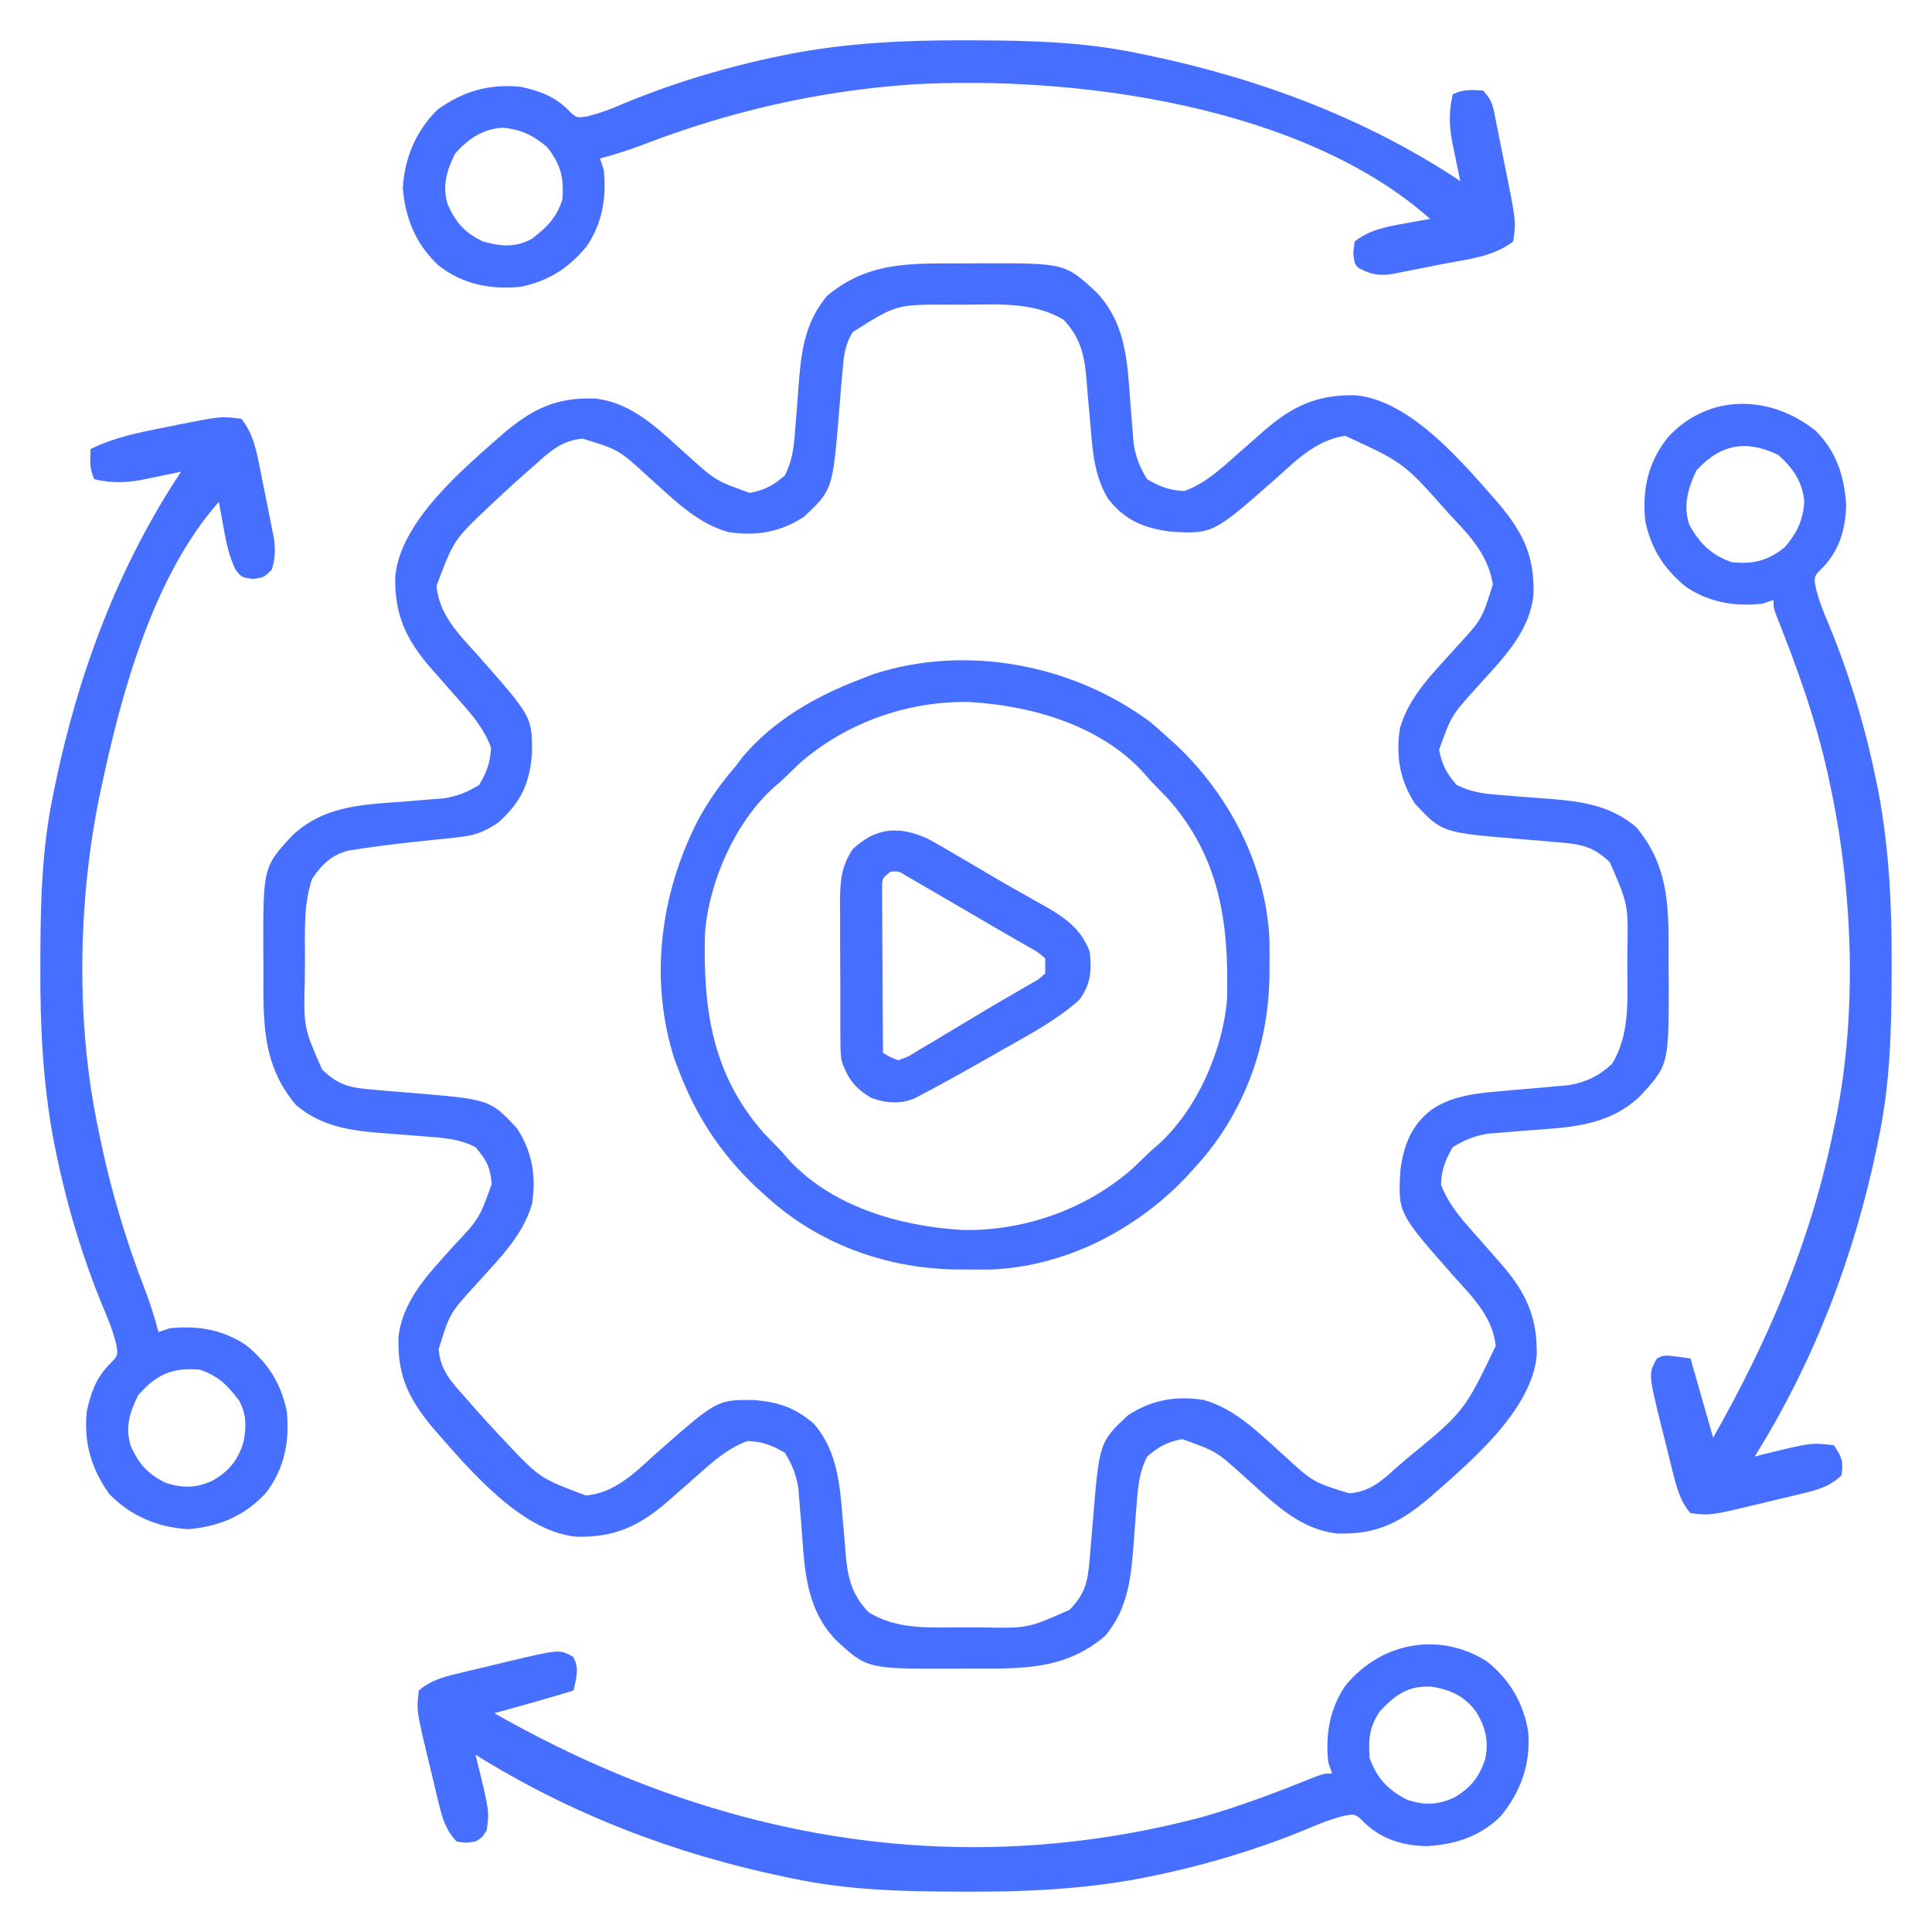
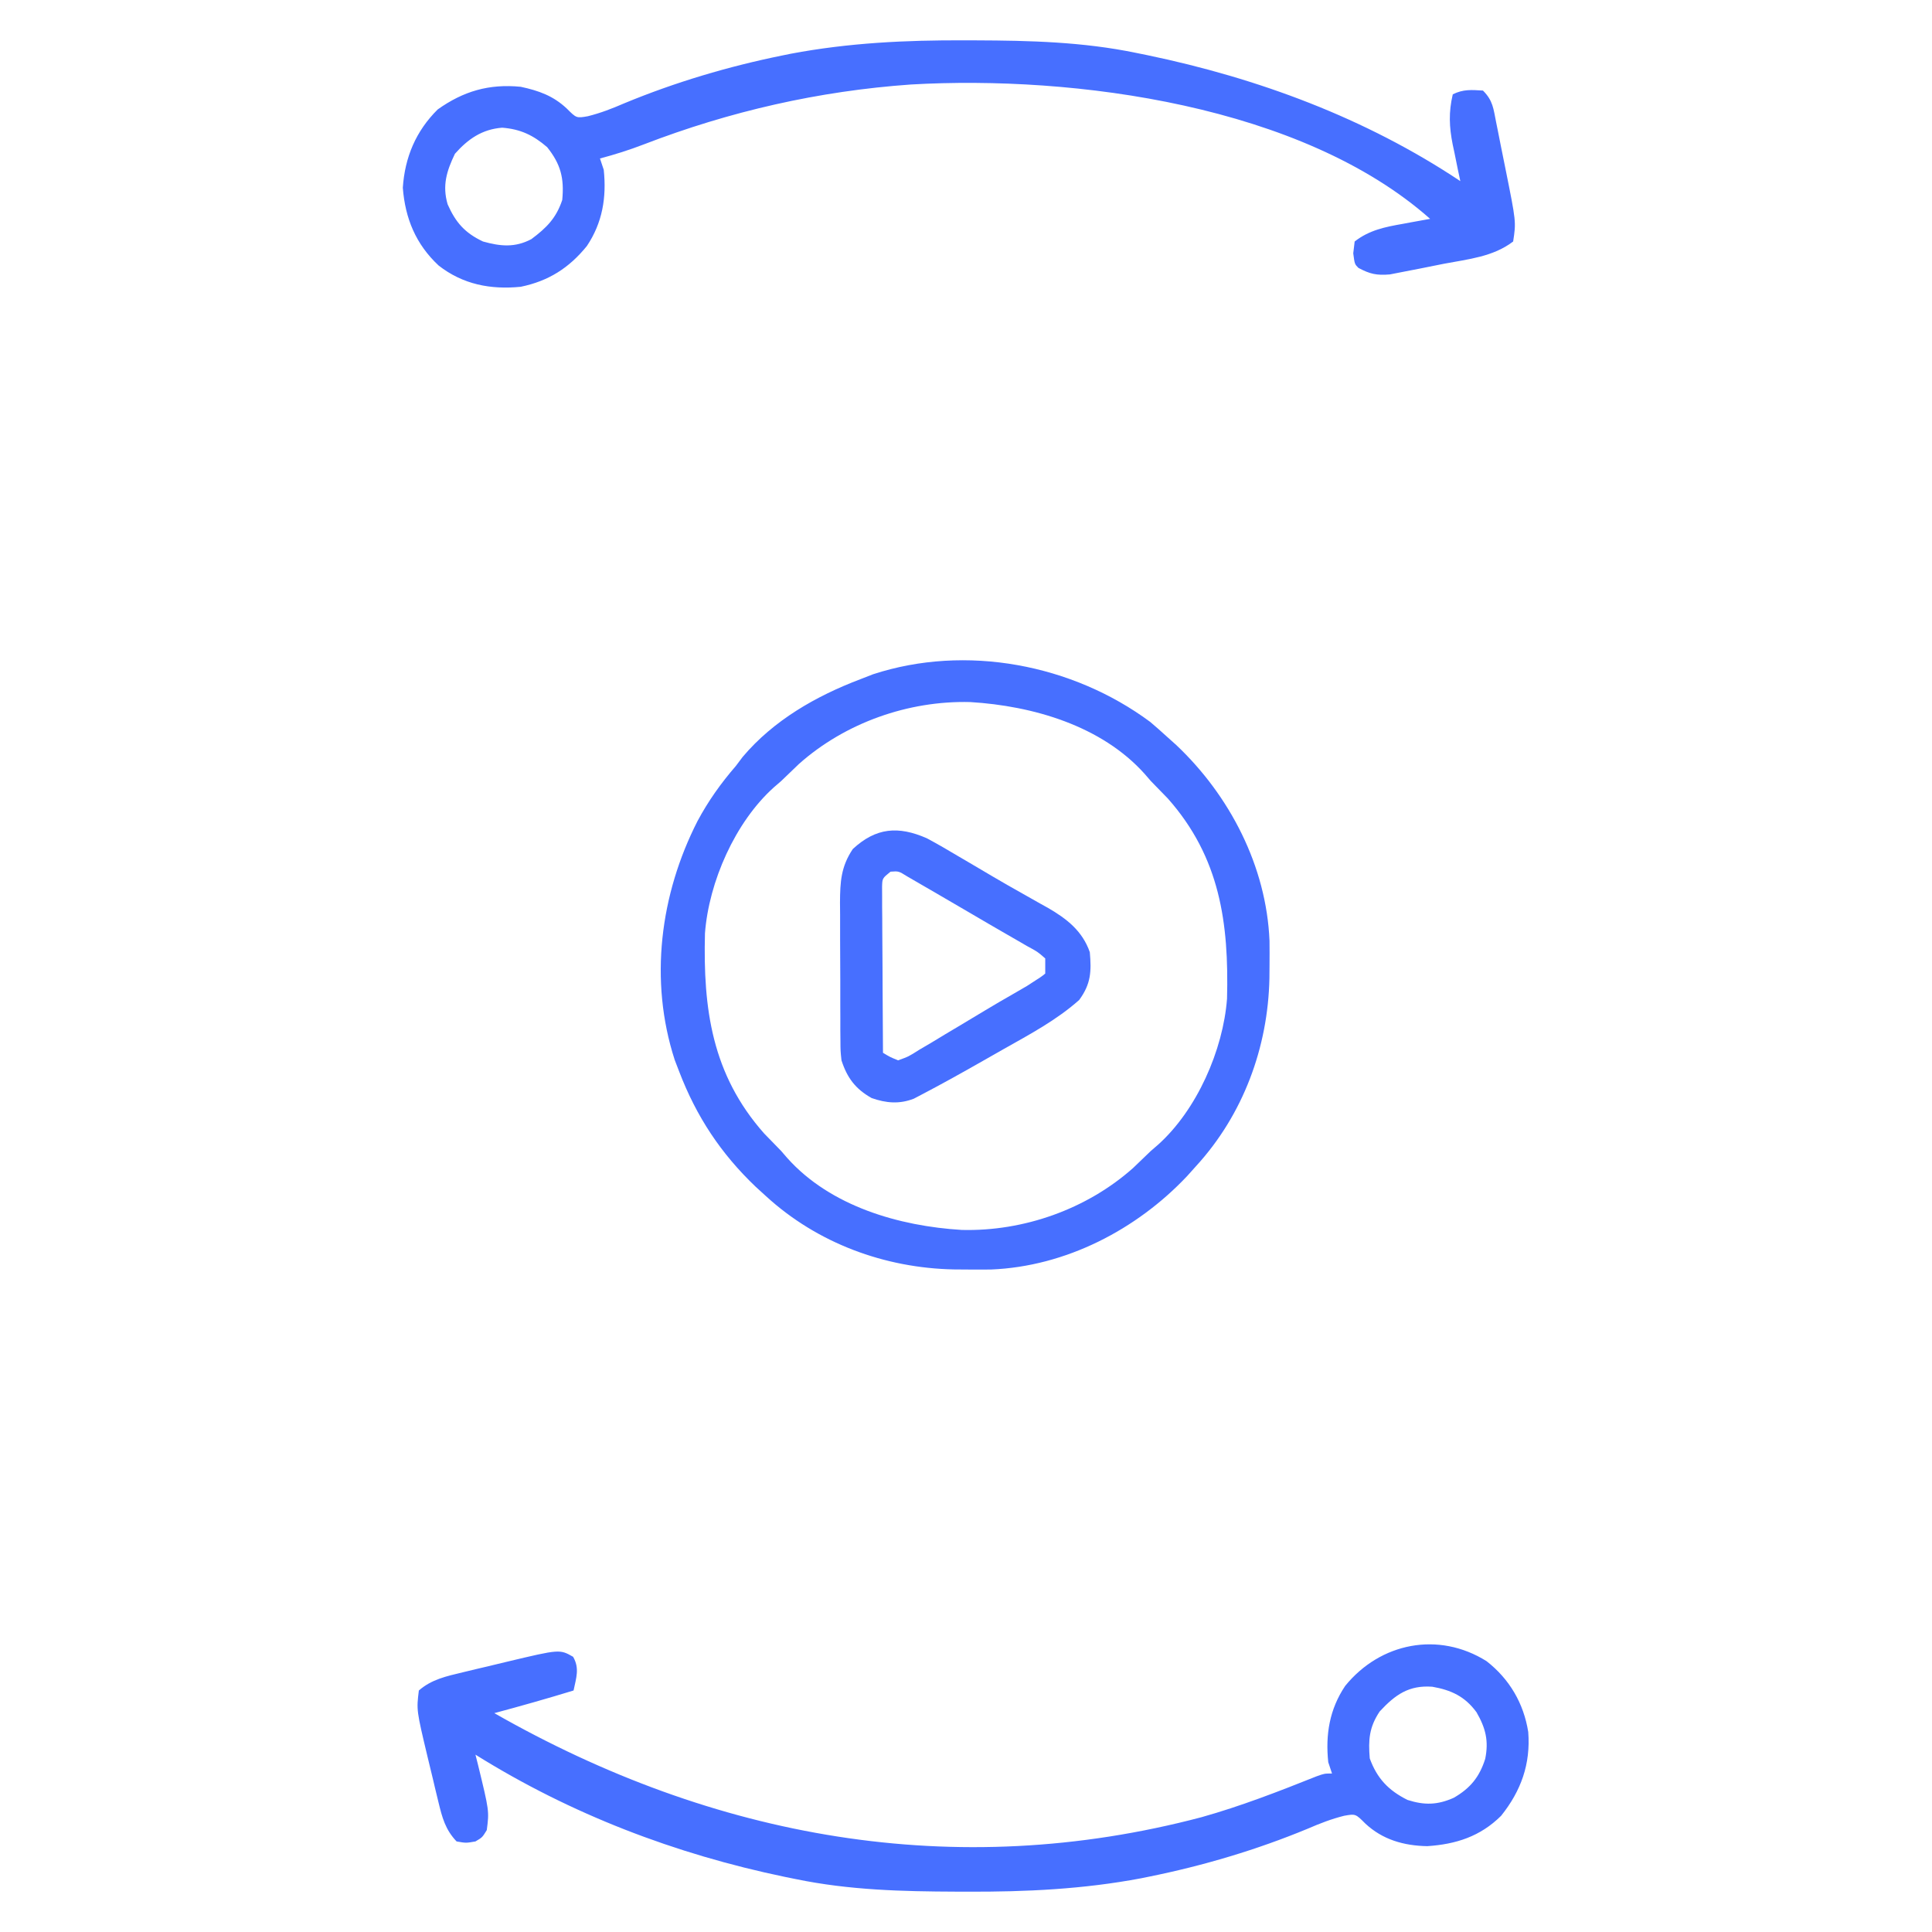
<svg xmlns="http://www.w3.org/2000/svg" xmlns:ns1="https://boxy-svg.com" version="1.1" width="512" height="512" viewBox="0 0 512 512">
  <defs>
    <ns1:export>
      <ns1:file format="svg" path="Bez nazwy.svg" />
    </ns1:export>
  </defs>
-   <path d="M0 0 C1.947 -0.018 1.947 -0.018 3.934 -0.037 C26.389 -0.071 26.389 -0.071 34.777 7.723 C42.904 16.446 42.913 27.027 43.782 38.357 C43.938 40.346 44.11 42.333 44.281 44.32 C44.418 46.082 44.418 46.082 44.557 47.879 C45.18 51.509 46.2 54.055 48.125 57.188 C51.541 59.185 54.046 60.141 58 60.312 C64.139 58.103 68.707 53.425 73.57 49.195 C74.177 48.669 74.785 48.143 75.41 47.601 C76.609 46.558 77.802 45.509 78.988 44.452 C86.549 37.831 93.138 34.733 103.273 34.934 C118.198 36.263 132.178 53.29 141.41 63.785 C147.881 71.572 150.851 77.651 150.512 87.934 C149.28 98.295 141.882 105.159 135.242 112.629 C128.725 119.891 128.725 119.891 125.5 128.875 C126.258 132.893 127.462 135.092 130.125 138.188 C134.062 140.189 137.704 140.575 142.078 140.898 C143.434 141.01 144.789 141.122 146.145 141.234 C148.255 141.401 150.365 141.562 152.476 141.714 C161.874 142.406 170.24 143.085 177.684 149.336 C187.028 160.409 186.306 172.096 186.312 186.062 C186.325 187.361 186.337 188.659 186.35 189.996 C186.384 212.451 186.384 212.451 178.59 220.84 C169.867 228.967 159.285 228.976 147.956 229.844 C145.967 230.001 143.98 230.172 141.992 230.344 C140.23 230.48 140.23 230.48 138.433 230.619 C134.804 231.243 132.257 232.263 129.125 234.188 C127.127 237.603 126.172 240.109 126 244.062 C128.21 250.201 132.888 254.77 137.117 259.633 C137.643 260.24 138.17 260.847 138.712 261.473 C139.755 262.671 140.804 263.864 141.861 265.051 C148.482 272.612 151.579 279.2 151.379 289.336 C150.05 304.261 133.022 318.24 122.527 327.473 C114.741 333.944 108.661 336.913 98.379 336.574 C88.017 335.343 81.154 327.945 73.684 321.305 C66.422 314.787 66.422 314.787 57.438 311.562 C53.42 312.321 51.22 313.524 48.125 316.188 C46.123 320.124 45.737 323.767 45.414 328.141 C45.303 329.496 45.191 330.852 45.078 332.207 C44.912 334.317 44.751 336.427 44.599 338.539 C43.907 347.937 43.227 356.302 36.977 363.746 C25.903 373.09 14.216 372.368 0.25 372.375 C-1.048 372.387 -2.346 372.399 -3.684 372.412 C-26.139 372.446 -26.139 372.446 -34.527 364.652 C-42.654 355.929 -42.663 345.348 -43.532 334.018 C-43.688 332.029 -43.86 330.042 -44.031 328.055 C-44.168 326.293 -44.168 326.293 -44.307 324.496 C-44.93 320.866 -45.95 318.32 -47.875 315.188 C-51.291 313.19 -53.796 312.234 -57.75 312.062 C-63.889 314.272 -68.457 318.95 -73.32 323.18 C-74.231 323.969 -74.231 323.969 -75.16 324.774 C-76.359 325.817 -77.552 326.866 -78.738 327.923 C-86.299 334.544 -92.888 337.642 -103.023 337.441 C-117.948 336.112 -131.928 319.085 -141.16 308.59 C-147.632 300.803 -150.593 294.726 -150.266 284.445 C-149.07 274.474 -142.168 267.689 -135.766 260.477 C-128.834 253.106 -128.834 253.106 -125.562 243.938 C-125.934 239.484 -126.978 237.554 -129.875 234.188 C-133.812 232.186 -137.454 231.8 -141.828 231.477 C-143.184 231.365 -144.539 231.253 -145.895 231.141 C-148.005 230.974 -150.115 230.813 -152.226 230.661 C-161.624 229.969 -169.99 229.29 -177.434 223.039 C-186.778 211.966 -186.056 200.279 -186.062 186.312 C-186.075 185.014 -186.087 183.716 -186.1 182.379 C-186.134 159.924 -186.134 159.924 -178.34 151.535 C-169.617 143.408 -159.035 143.399 -147.706 142.531 C-145.717 142.374 -143.73 142.203 -141.742 142.031 C-139.98 141.895 -139.98 141.895 -138.183 141.756 C-134.554 141.132 -132.007 140.112 -128.875 138.188 C-126.877 134.772 -125.922 132.266 -125.75 128.312 C-127.96 122.174 -132.638 117.605 -136.867 112.742 C-137.393 112.135 -137.92 111.528 -138.462 110.902 C-139.505 109.704 -140.554 108.511 -141.611 107.324 C-148.233 99.762 -151.32 93.178 -151.133 83.043 C-149.786 68.127 -132.735 54.126 -122.207 44.832 C-114.454 38.392 -108.361 35.463 -98.129 35.801 C-87.767 37.032 -80.904 44.43 -73.434 51.07 C-66.172 57.588 -66.172 57.588 -57.188 60.812 C-53.17 60.054 -50.97 58.851 -47.875 56.188 C-45.873 52.251 -45.487 48.608 -45.164 44.234 C-45.053 42.879 -44.941 41.523 -44.828 40.168 C-44.662 38.058 -44.501 35.948 -44.349 33.836 C-43.657 24.438 -42.977 16.073 -36.727 8.629 C-25.653 -0.715 -13.966 0.007 0 0 Z M-29.875 18.188 C-32.059 21.619 -32.294 24.811 -32.621 28.824 C-32.736 30.124 -32.852 31.424 -32.971 32.764 C-33.143 34.812 -33.311 36.862 -33.477 38.911 C-35.212 60.024 -35.212 60.024 -42.875 67.188 C-49.141 71.242 -55.533 72.319 -62.875 71.188 C-71.495 68.769 -77.798 62.094 -84.324 56.305 C-91.888 49.38 -91.888 49.38 -101.438 46.438 C-106.826 46.857 -109.99 49.663 -113.875 53.188 C-114.692 53.899 -115.51 54.611 -116.352 55.344 C-118.896 57.588 -121.394 59.873 -123.875 62.188 C-124.505 62.775 -125.136 63.363 -125.785 63.969 C-135.628 73.265 -135.628 73.265 -140.188 85.438 C-139.557 92.999 -134.392 98.158 -129.5 103.562 C-114.852 120.142 -114.852 120.142 -114.883 129.633 C-115.433 137.649 -117.762 142.802 -123.875 148.188 C-127.43 150.626 -130.133 151.626 -134.41 152.066 C-135.468 152.183 -136.526 152.3 -137.615 152.42 C-138.712 152.529 -139.808 152.638 -140.938 152.75 C-147.46 153.438 -153.971 154.143 -160.457 155.129 C-161.412 155.274 -162.367 155.419 -163.351 155.569 C-167.974 156.702 -170.527 159.197 -173.188 163.125 C-175.434 169.864 -175.061 176.95 -175.06 183.963 C-175.062 185.984 -175.081 188.005 -175.1 190.025 C-175.409 202.511 -175.409 202.511 -170.5 213.625 C-166.245 217.779 -163.134 218.453 -157.238 218.934 C-155.938 219.049 -154.638 219.164 -153.299 219.283 C-151.25 219.455 -149.201 219.624 -147.152 219.789 C-126.038 221.525 -126.038 221.525 -118.875 229.188 C-114.82 235.453 -113.744 241.846 -114.875 249.188 C-117.294 257.808 -123.968 264.11 -129.758 270.637 C-136.682 278.2 -136.682 278.2 -139.625 287.75 C-139.205 293.139 -136.399 296.302 -132.875 300.188 C-131.808 301.413 -131.808 301.413 -130.719 302.664 C-128.474 305.208 -126.189 307.706 -123.875 310.188 C-123.287 310.818 -122.699 311.448 -122.094 312.098 C-112.797 321.941 -112.797 321.941 -100.625 326.5 C-93.064 325.87 -87.904 320.704 -82.5 315.812 C-65.921 301.165 -65.921 301.165 -56.43 301.195 C-49.84 301.648 -45.27 303.127 -40.188 307.5 C-33.581 315.177 -33.27 324.561 -32.414 334.27 C-32.334 335.154 -32.254 336.038 -32.172 336.949 C-32.019 338.701 -31.877 340.454 -31.748 342.208 C-31.224 348.303 -30.092 352.907 -25.688 357.438 C-18.409 361.967 -10.259 361.501 -1.948 361.448 C0.055 361.438 2.058 361.449 4.061 361.461 C16.497 361.715 16.497 361.715 27.562 356.812 C31.716 352.557 32.39 349.447 32.871 343.551 C32.986 342.251 33.102 340.951 33.221 339.611 C33.393 337.563 33.561 335.513 33.727 333.464 C35.462 312.351 35.462 312.351 43.125 305.188 C49.391 301.133 55.783 300.056 63.125 301.188 C71.745 303.606 78.048 310.281 84.574 316.07 C92.138 322.995 92.138 322.995 101.688 325.938 C107.076 325.518 110.24 322.712 114.125 319.188 C114.942 318.476 115.76 317.764 116.602 317.031 C132.177 304.251 132.177 304.251 140.5 286.875 C139.735 279.357 134.632 274.205 129.75 268.812 C114.573 251.634 114.573 251.634 115.25 240.25 C116.126 233.7 118.097 228.429 123.438 224.312 C128.584 220.749 134.839 219.956 140.941 219.441 C142.2 219.326 143.459 219.211 144.756 219.092 C147.38 218.864 150.006 218.64 152.631 218.42 C153.888 218.303 155.146 218.187 156.441 218.066 C157.58 217.969 158.719 217.872 159.893 217.772 C164.531 216.933 167.951 215.296 171.375 212.062 C176.09 204.317 175.431 195.011 175.375 186.25 C175.383 185.039 175.39 183.828 175.398 182.58 C175.644 169.945 175.644 169.945 170.75 158.688 C166.472 154.614 163.351 153.92 157.488 153.441 C156.188 153.326 154.888 153.211 153.549 153.092 C151.5 152.92 149.451 152.751 147.402 152.586 C126.288 150.85 126.288 150.85 119.125 143.188 C115.07 136.922 113.994 130.529 115.125 123.188 C117.543 114.568 124.216 108.265 130.008 101.742 C136.836 94.373 136.836 94.373 139.75 85.062 C138.602 77.945 134.452 73.02 129.625 67.938 C129.105 67.384 128.586 66.83 128.05 66.26 C116.208 52.856 116.208 52.856 100.625 45.688 C93.233 46.743 88.099 51.72 82.75 56.562 C65.572 71.739 65.572 71.739 54.188 71.062 C47.166 70.104 42.145 68.024 37.75 62.312 C34.165 56.335 33.699 50.005 33.125 43.188 C32.898 40.579 32.668 37.97 32.429 35.363 C32.271 33.615 32.127 31.866 31.997 30.116 C31.475 24.057 30.303 19.494 26 14.938 C18.102 10.13 8.551 10.883 -0.375 10.938 C-1.642 10.93 -2.909 10.922 -4.215 10.914 C-18.359 10.881 -18.359 10.881 -29.875 18.188 Z " transform="translate(255.875,69.812)" style="fill: rgb(71, 111, 255);" />
  <path d="M0 0 C1.42 1.201 2.815 2.433 4.188 3.688 C5.526 4.888 5.526 4.888 6.891 6.113 C21.09 19.517 30.811 38.283 31.621 58.02 C31.645 60.18 31.646 62.34 31.625 64.5 C31.616 65.64 31.607 66.78 31.598 67.955 C31.223 86.254 24.655 104.05 12.188 117.688 C11.387 118.58 10.586 119.472 9.762 120.391 C-3.642 134.59 -22.408 144.311 -42.145 145.121 C-44.305 145.145 -46.465 145.146 -48.625 145.125 C-49.765 145.116 -50.905 145.107 -52.08 145.098 C-70.363 144.723 -88.195 138.164 -101.812 125.688 C-102.716 124.864 -103.62 124.04 -104.551 123.191 C-113.793 114.374 -120.245 104.61 -124.812 92.688 C-125.207 91.66 -125.601 90.633 -126.008 89.574 C-132.833 68.503 -129.875 45.695 -119.956 26.268 C-117.105 20.945 -113.766 16.253 -109.812 11.688 C-109.216 10.895 -108.619 10.102 -108.004 9.285 C-99.804 -0.435 -88.552 -6.858 -76.812 -11.312 C-75.701 -11.746 -74.59 -12.179 -73.445 -12.625 C-48.834 -20.661 -20.618 -15.289 0 0 Z M-93.062 11.125 C-94.652 12.639 -96.236 14.16 -97.812 15.688 C-98.439 16.229 -99.065 16.77 -99.711 17.328 C-109.982 26.53 -116.963 42.409 -117.99 56.037 C-118.495 76.043 -116.155 93.427 -102.312 109.062 C-100.821 110.612 -99.321 112.154 -97.812 113.688 C-97.272 114.311 -96.732 114.935 -96.176 115.578 C-84.738 128.371 -66.525 133.623 -49.945 134.633 C-33.528 135.054 -16.815 129.133 -4.562 118.25 C-2.973 116.736 -1.389 115.215 0.188 113.688 C0.814 113.146 1.44 112.605 2.086 112.047 C12.357 102.845 19.338 86.966 20.365 73.338 C20.87 53.332 18.53 35.948 4.688 20.312 C3.196 18.763 1.696 17.221 0.188 15.688 C-0.623 14.752 -0.623 14.752 -1.449 13.797 C-12.887 1.004 -31.1 -4.248 -47.68 -5.258 C-64.097 -5.679 -80.81 0.242 -93.062 11.125 Z " transform="translate(304.812,191.312)" style="fill: rgb(71, 111, 255);" />
-   <path d="M0 0 C5.482 5.53 7.536 11.948 8.043 19.559 C7.938 25.756 6.324 31.429 2.043 35.996 C-0.539 38.572 -0.539 38.572 -0.012 41.582 C0.841 44.999 2.02 48.013 3.418 51.246 C9.01 64.741 13.203 78.872 16.105 93.184 C16.253 93.906 16.4 94.628 16.551 95.372 C19.447 110.703 20.168 125.866 20.105 141.434 C20.102 142.889 20.102 142.889 20.099 144.375 C20.048 158.703 19.701 172.73 16.793 186.809 C16.594 187.792 16.396 188.775 16.191 189.788 C10.142 218.87 -0.432 246.568 -16.207 271.809 C-15.361 271.592 -14.516 271.375 -13.645 271.152 C-1.29 268.12 -1.29 268.12 4.793 268.809 C6.941 272.03 7.354 273.068 6.793 276.809 C3.659 279.796 0.455 280.631 -3.695 281.633 C-4.959 281.939 -6.223 282.245 -7.525 282.561 C-8.182 282.714 -8.838 282.868 -9.514 283.026 C-11.506 283.493 -13.492 283.979 -15.479 284.467 C-27.995 287.451 -27.995 287.451 -33.207 286.809 C-36.098 283.479 -36.974 279.629 -38.031 275.406 C-38.49 273.576 -38.49 273.576 -38.959 271.709 C-39.268 270.442 -39.576 269.176 -39.895 267.871 C-40.215 266.608 -40.535 265.346 -40.865 264.045 C-44.362 249.915 -44.362 249.915 -42.145 245.871 C-40.207 244.809 -40.207 244.809 -33.207 245.809 C-30.237 256.204 -30.237 256.204 -27.207 266.809 C-12.319 240.548 -1.26 214.534 4.793 184.809 C4.972 183.961 5.152 183.113 5.336 182.239 C11.039 154.099 9.816 121.761 3.793 93.809 C3.584 92.83 3.375 91.852 3.16 90.844 C-0.05 76.36 -4.981 62.634 -10.476 48.874 C-11.207 46.809 -11.207 46.809 -11.207 44.809 C-12.197 45.139 -13.187 45.469 -14.207 45.809 C-21.54 46.574 -28.232 45.473 -34.41 41.332 C-40.241 36.603 -43.686 31.172 -45.207 23.809 C-46.048 15.35 -44.418 8.152 -39.02 1.496 C-28.173 -10.015 -11.989 -9.596 0 0 Z M-31.645 10.496 C-33.843 15.157 -35.228 19.744 -33.543 24.801 C-30.926 29.758 -27.503 33.043 -22.207 34.809 C-16.402 35.367 -12.694 34.394 -8.207 30.809 C-5.01 27.106 -3.426 23.725 -3.047 18.895 C-3.457 13.559 -6.044 9.839 -9.957 6.371 C-18.421 2.302 -25.238 3.432 -31.645 10.496 Z " transform="translate(481.207,114.191)" style="fill: rgb(71, 111, 255);" />
-   <path d="M0 0 C2.832 3.692 3.73 7.364 4.641 11.875 C4.772 12.522 4.903 13.169 5.039 13.835 C5.312 15.196 5.581 16.558 5.845 17.92 C6.249 19.997 6.674 22.068 7.102 24.141 C7.366 25.469 7.629 26.797 7.891 28.125 C8.247 29.923 8.247 29.923 8.61 31.758 C8.988 34.896 8.948 37.002 8 40 C6 42 6 42 3.062 42.438 C0 42 0 42 -1.586 39.961 C-3.262 36.451 -4.022 32.988 -4.688 29.188 C-4.817 28.495 -4.947 27.802 -5.08 27.088 C-5.396 25.394 -5.699 23.697 -6 22 C-23.225 41.434 -31.684 72.115 -37 97 C-37.21 97.976 -37.421 98.952 -37.637 99.957 C-43.362 127.914 -43.915 160.028 -38 188 C-37.801 188.976 -37.603 189.951 -37.398 190.957 C-34.576 204.523 -30.713 217.456 -25.734 230.383 C-24.26 234.213 -23.053 238.034 -22 242 C-21.01 241.67 -20.02 241.34 -19 241 C-11.667 240.234 -4.975 241.336 1.203 245.477 C7.034 250.206 10.479 255.636 12 263 C12.796 271.002 11.382 278.325 6.375 284.75 C0.729 290.804 -6.112 293.624 -14.25 294.25 C-22.325 293.712 -29.262 290.788 -35 285 C-39.842 278.188 -41.827 271.391 -41 263 C-39.972 258.225 -38.617 254.404 -35.25 250.812 C-32.668 248.237 -32.668 248.237 -33.195 245.227 C-34.048 241.809 -35.227 238.795 -36.625 235.562 C-42.217 222.068 -46.41 207.936 -49.312 193.625 C-49.46 192.903 -49.607 192.181 -49.758 191.437 C-52.654 176.106 -53.375 160.942 -53.312 145.375 C-53.31 144.404 -53.308 143.434 -53.306 142.434 C-53.255 128.106 -52.908 114.078 -50 100 C-49.801 99.017 -49.603 98.034 -49.398 97.021 C-43.28 67.604 -32.725 39.096 -16 14 C-17.611 14.342 -17.611 14.342 -19.254 14.691 C-20.69 14.982 -22.126 15.273 -23.562 15.562 C-24.619 15.79 -24.619 15.79 -25.697 16.021 C-30.382 16.95 -34.268 17.115 -39 16 C-40.354 13.291 -40.065 10.991 -40 8 C-33.738 4.936 -27.381 3.638 -20.562 2.312 C-19.469 2.088 -18.375 1.863 -17.248 1.631 C-5.372 -0.722 -5.372 -0.722 0 0 Z M-27.375 258.75 C-29.655 263.309 -30.839 267.135 -29.371 272.148 C-27.246 276.933 -24.813 279.686 -20 282 C-15.508 283.426 -12.076 283.359 -7.75 281.438 C-3.298 278.866 -0.809 275.897 0.598 270.859 C1.305 266.82 1.312 263.856 -0.625 260.188 C-3.635 256.148 -6.195 253.602 -11 252 C-18.325 251.296 -22.66 253.29 -27.375 258.75 Z " transform="translate(64,111)" style="fill: rgb(71, 111, 255);" />
  <path d="M0 0 C6.077 4.735 9.856 11.186 11.055 18.781 C11.708 27.269 9.146 34.388 3.863 40.988 C-1.667 46.471 -8.085 48.524 -15.695 49.031 C-21.893 48.926 -27.565 47.312 -32.133 43.031 C-34.708 40.45 -34.708 40.45 -37.719 40.977 C-41.136 41.829 -44.15 43.009 -47.383 44.406 C-60.878 49.998 -75.009 54.191 -89.32 57.094 C-90.042 57.241 -90.765 57.388 -91.509 57.54 C-106.84 60.435 -122.003 61.156 -137.57 61.094 C-138.541 61.092 -139.511 61.089 -140.511 61.087 C-154.84 61.036 -168.867 60.689 -182.945 57.781 C-183.928 57.583 -184.911 57.384 -185.924 57.179 C-215.007 51.131 -242.705 40.556 -267.945 24.781 C-267.729 25.638 -267.512 26.496 -267.289 27.379 C-264.285 39.716 -264.285 39.716 -264.945 44.781 C-266.133 46.719 -266.133 46.719 -267.945 47.781 C-270.445 48.219 -270.445 48.219 -272.945 47.781 C-275.93 44.643 -276.767 41.445 -277.77 37.293 C-278.076 36.029 -278.382 34.765 -278.697 33.463 C-278.927 32.478 -278.927 32.478 -279.162 31.474 C-279.63 29.482 -280.115 27.496 -280.604 25.51 C-283.588 12.993 -283.588 12.993 -282.945 7.781 C-279.558 4.817 -275.605 3.992 -271.289 2.957 C-270.019 2.651 -268.75 2.345 -267.441 2.029 C-266.785 1.876 -266.129 1.722 -265.453 1.564 C-263.449 1.095 -261.449 0.61 -259.449 0.123 C-245.622 -3.169 -245.622 -3.169 -242.07 -1.156 C-240.297 1.897 -241.253 4.445 -241.945 7.781 C-248.912 9.912 -255.909 11.895 -262.945 13.781 C-204.836 46.948 -140.928 58.629 -75.535 41.358 C-65.118 38.438 -55.05 34.521 -45.01 30.512 C-42.945 29.781 -42.945 29.781 -40.945 29.781 C-41.275 28.791 -41.605 27.801 -41.945 26.781 C-42.711 19.449 -41.609 12.756 -37.469 6.578 C-28.17 -4.886 -12.749 -7.987 0 0 Z M-28.32 13.344 C-31.097 17.509 -31.356 20.852 -30.945 25.781 C-29.014 31.068 -26.016 34.246 -20.945 36.781 C-16.459 38.215 -13.016 38.138 -8.695 36.219 C-4.342 33.713 -1.889 30.755 -0.348 25.898 C0.617 21.12 -0.232 17.739 -2.656 13.543 C-5.733 9.338 -9.385 7.657 -14.383 6.781 C-20.556 6.345 -24.144 8.837 -28.32 13.344 Z " transform="translate(393.945,440.219)" style="fill: rgb(71, 111, 255);" />
  <path d="M0 0 C0.971 0.002 1.941 0.004 2.941 0.007 C17.269 0.058 31.297 0.405 45.375 3.312 C46.358 3.511 47.341 3.71 48.354 3.915 C77.771 10.033 106.279 20.587 131.375 37.312 C131.147 36.239 130.919 35.165 130.684 34.059 C130.393 32.623 130.102 31.186 129.812 29.75 C129.661 29.046 129.51 28.341 129.354 27.615 C128.425 22.93 128.26 19.045 129.375 14.312 C132.138 12.931 134.322 13.122 137.375 13.312 C140.048 15.986 140.138 18.092 140.883 21.789 C141.013 22.433 141.144 23.077 141.278 23.741 C141.552 25.107 141.823 26.474 142.089 27.841 C142.495 29.911 142.916 31.977 143.34 34.043 C146.171 48.097 146.171 48.097 145.375 53.312 C140.06 57.378 133.437 57.993 127.028 59.212 C124.878 59.624 122.734 60.062 120.59 60.502 C119.216 60.77 117.843 61.036 116.469 61.301 C115.228 61.544 113.987 61.786 112.709 62.036 C109.204 62.327 107.448 61.945 104.375 60.312 C103.375 59.312 103.375 59.312 103 56.438 C103.186 54.891 103.186 54.891 103.375 53.312 C107.251 50.285 111.448 49.455 116.188 48.625 C116.88 48.495 117.573 48.366 118.287 48.232 C119.981 47.917 121.678 47.613 123.375 47.312 C89.439 17.234 29.189 9.199 -14.22 11.705 C-38.619 13.426 -62.194 18.792 -85.008 27.578 C-88.838 29.053 -92.659 30.259 -96.625 31.312 C-96.13 32.797 -96.13 32.797 -95.625 34.312 C-94.859 41.645 -95.961 48.338 -100.102 54.516 C-104.831 60.346 -110.261 63.791 -117.625 65.312 C-125.627 66.108 -132.95 64.694 -139.375 59.688 C-145.429 54.042 -148.249 47.2 -148.875 39.062 C-148.337 30.988 -145.413 24.05 -139.625 18.312 C-132.813 13.471 -126.016 11.485 -117.625 12.312 C-112.85 13.34 -109.029 14.696 -105.438 18.062 C-102.862 20.644 -102.862 20.644 -99.852 20.117 C-96.434 19.265 -93.42 18.085 -90.188 16.688 C-76.693 11.096 -62.561 6.903 -48.25 4 C-47.528 3.853 -46.806 3.706 -46.062 3.554 C-30.731 0.658 -15.567 -0.062 0 0 Z M-135.062 30.062 C-137.262 34.637 -138.458 38.467 -136.996 43.461 C-134.871 48.245 -132.456 51.034 -127.625 53.312 C-122.994 54.605 -119.151 54.978 -114.812 52.688 C-110.773 49.677 -108.227 47.117 -106.625 42.312 C-106.067 36.507 -107.039 32.8 -110.625 28.312 C-114.327 25.115 -117.709 23.532 -122.539 23.152 C-127.875 23.562 -131.594 26.15 -135.062 30.062 Z " transform="translate(255.625,10.688)" style="fill: rgb(71, 111, 255);" />
-   <path d="M0 0 C2.845 1.524 5.619 3.133 8.387 4.793 C9.886 5.67 9.886 5.67 11.416 6.565 C13.444 7.754 15.47 8.948 17.491 10.149 C20.139 11.71 22.806 13.23 25.488 14.731 C26.996 15.585 28.504 16.439 30.012 17.293 C30.691 17.669 31.37 18.045 32.07 18.432 C37.054 21.31 41.241 24.552 43.199 30.2 C43.641 35.281 43.522 38.58 40.387 42.856 C34.417 48.173 27.295 51.963 20.37 55.87 C18.519 56.914 16.673 57.967 14.828 59.022 C9.529 62.04 4.204 65.015 -1.199 67.844 C-1.945 68.235 -2.69 68.626 -3.458 69.029 C-7.307 70.506 -10.769 70.194 -14.613 68.856 C-18.902 66.45 -21.107 63.504 -22.613 58.856 C-22.874 56.397 -22.874 56.397 -22.888 53.794 C-22.897 52.812 -22.907 51.831 -22.917 50.82 C-22.916 49.771 -22.915 48.722 -22.914 47.641 C-22.918 46.553 -22.923 45.464 -22.927 44.343 C-22.933 42.044 -22.933 39.745 -22.929 37.446 C-22.926 33.935 -22.949 30.424 -22.975 26.913 C-22.977 24.676 -22.978 22.44 -22.977 20.204 C-22.986 19.157 -22.995 18.11 -23.004 17.031 C-22.97 11.562 -22.759 7.546 -19.613 2.856 C-13.472 -2.825 -7.582 -3.319 0 0 Z M-9.613 8.856 C-11.792 10.624 -11.792 10.624 -11.854 12.843 C-11.849 13.656 -11.845 14.468 -11.84 15.306 C-11.84 16.226 -11.84 17.147 -11.84 18.096 C-11.83 19.092 -11.819 20.088 -11.809 21.114 C-11.806 22.132 -11.803 23.15 -11.8 24.199 C-11.789 27.46 -11.764 30.72 -11.738 33.981 C-11.728 36.188 -11.719 38.395 -11.711 40.602 C-11.689 46.02 -11.655 51.438 -11.613 56.856 C-9.762 57.977 -9.762 57.977 -7.613 58.856 C-4.843 57.865 -4.843 57.865 -1.992 56.051 C-0.349 55.087 -0.349 55.087 1.327 54.103 C2.493 53.397 3.659 52.689 4.824 51.981 C6.005 51.277 7.186 50.574 8.369 49.872 C10.679 48.497 12.983 47.112 15.284 45.722 C17.837 44.186 20.403 42.685 22.992 41.211 C24.166 40.531 25.339 39.85 26.512 39.168 C27.484 38.608 28.456 38.047 29.457 37.469 C30.412 36.671 30.412 36.671 31.387 35.856 C31.387 34.536 31.387 33.216 31.387 31.856 C29.385 30.089 29.385 30.089 26.512 28.543 C25.967 28.224 25.422 27.905 24.86 27.577 C23.539 26.807 22.214 26.044 20.885 25.287 C17.846 23.546 14.826 21.773 11.805 20 C9.437 18.617 7.068 17.236 4.699 15.856 C4.109 15.511 3.519 15.166 2.91 14.811 C1.214 13.821 -0.487 12.838 -2.188 11.856 C-3.184 11.278 -4.18 10.701 -5.206 10.106 C-7.457 8.702 -7.457 8.702 -9.613 8.856 Z " transform="translate(245.613,222.144)" style="fill: rgb(71, 111, 255);" />
+   <path d="M0 0 C2.845 1.524 5.619 3.133 8.387 4.793 C9.886 5.67 9.886 5.67 11.416 6.565 C13.444 7.754 15.47 8.948 17.491 10.149 C20.139 11.71 22.806 13.23 25.488 14.731 C26.996 15.585 28.504 16.439 30.012 17.293 C30.691 17.669 31.37 18.045 32.07 18.432 C37.054 21.31 41.241 24.552 43.199 30.2 C43.641 35.281 43.522 38.58 40.387 42.856 C34.417 48.173 27.295 51.963 20.37 55.87 C18.519 56.914 16.673 57.967 14.828 59.022 C9.529 62.04 4.204 65.015 -1.199 67.844 C-1.945 68.235 -2.69 68.626 -3.458 69.029 C-7.307 70.506 -10.769 70.194 -14.613 68.856 C-18.902 66.45 -21.107 63.504 -22.613 58.856 C-22.874 56.397 -22.874 56.397 -22.888 53.794 C-22.897 52.812 -22.907 51.831 -22.917 50.82 C-22.916 49.771 -22.915 48.722 -22.914 47.641 C-22.918 46.553 -22.923 45.464 -22.927 44.343 C-22.933 42.044 -22.933 39.745 -22.929 37.446 C-22.926 33.935 -22.949 30.424 -22.975 26.913 C-22.977 24.676 -22.978 22.44 -22.977 20.204 C-22.986 19.157 -22.995 18.11 -23.004 17.031 C-22.97 11.562 -22.759 7.546 -19.613 2.856 C-13.472 -2.825 -7.582 -3.319 0 0 Z M-9.613 8.856 C-11.792 10.624 -11.792 10.624 -11.854 12.843 C-11.849 13.656 -11.845 14.468 -11.84 15.306 C-11.84 16.226 -11.84 17.147 -11.84 18.096 C-11.83 19.092 -11.819 20.088 -11.809 21.114 C-11.806 22.132 -11.803 23.15 -11.8 24.199 C-11.789 27.46 -11.764 30.72 -11.738 33.981 C-11.728 36.188 -11.719 38.395 -11.711 40.602 C-11.689 46.02 -11.655 51.438 -11.613 56.856 C-9.762 57.977 -9.762 57.977 -7.613 58.856 C-4.843 57.865 -4.843 57.865 -1.992 56.051 C-0.349 55.087 -0.349 55.087 1.327 54.103 C2.493 53.397 3.659 52.689 4.824 51.981 C6.005 51.277 7.186 50.574 8.369 49.872 C10.679 48.497 12.983 47.112 15.284 45.722 C17.837 44.186 20.403 42.685 22.992 41.211 C24.166 40.531 25.339 39.85 26.512 39.168 C30.412 36.671 30.412 36.671 31.387 35.856 C31.387 34.536 31.387 33.216 31.387 31.856 C29.385 30.089 29.385 30.089 26.512 28.543 C25.967 28.224 25.422 27.905 24.86 27.577 C23.539 26.807 22.214 26.044 20.885 25.287 C17.846 23.546 14.826 21.773 11.805 20 C9.437 18.617 7.068 17.236 4.699 15.856 C4.109 15.511 3.519 15.166 2.91 14.811 C1.214 13.821 -0.487 12.838 -2.188 11.856 C-3.184 11.278 -4.18 10.701 -5.206 10.106 C-7.457 8.702 -7.457 8.702 -9.613 8.856 Z " transform="translate(245.613,222.144)" style="fill: rgb(71, 111, 255);" />
</svg>